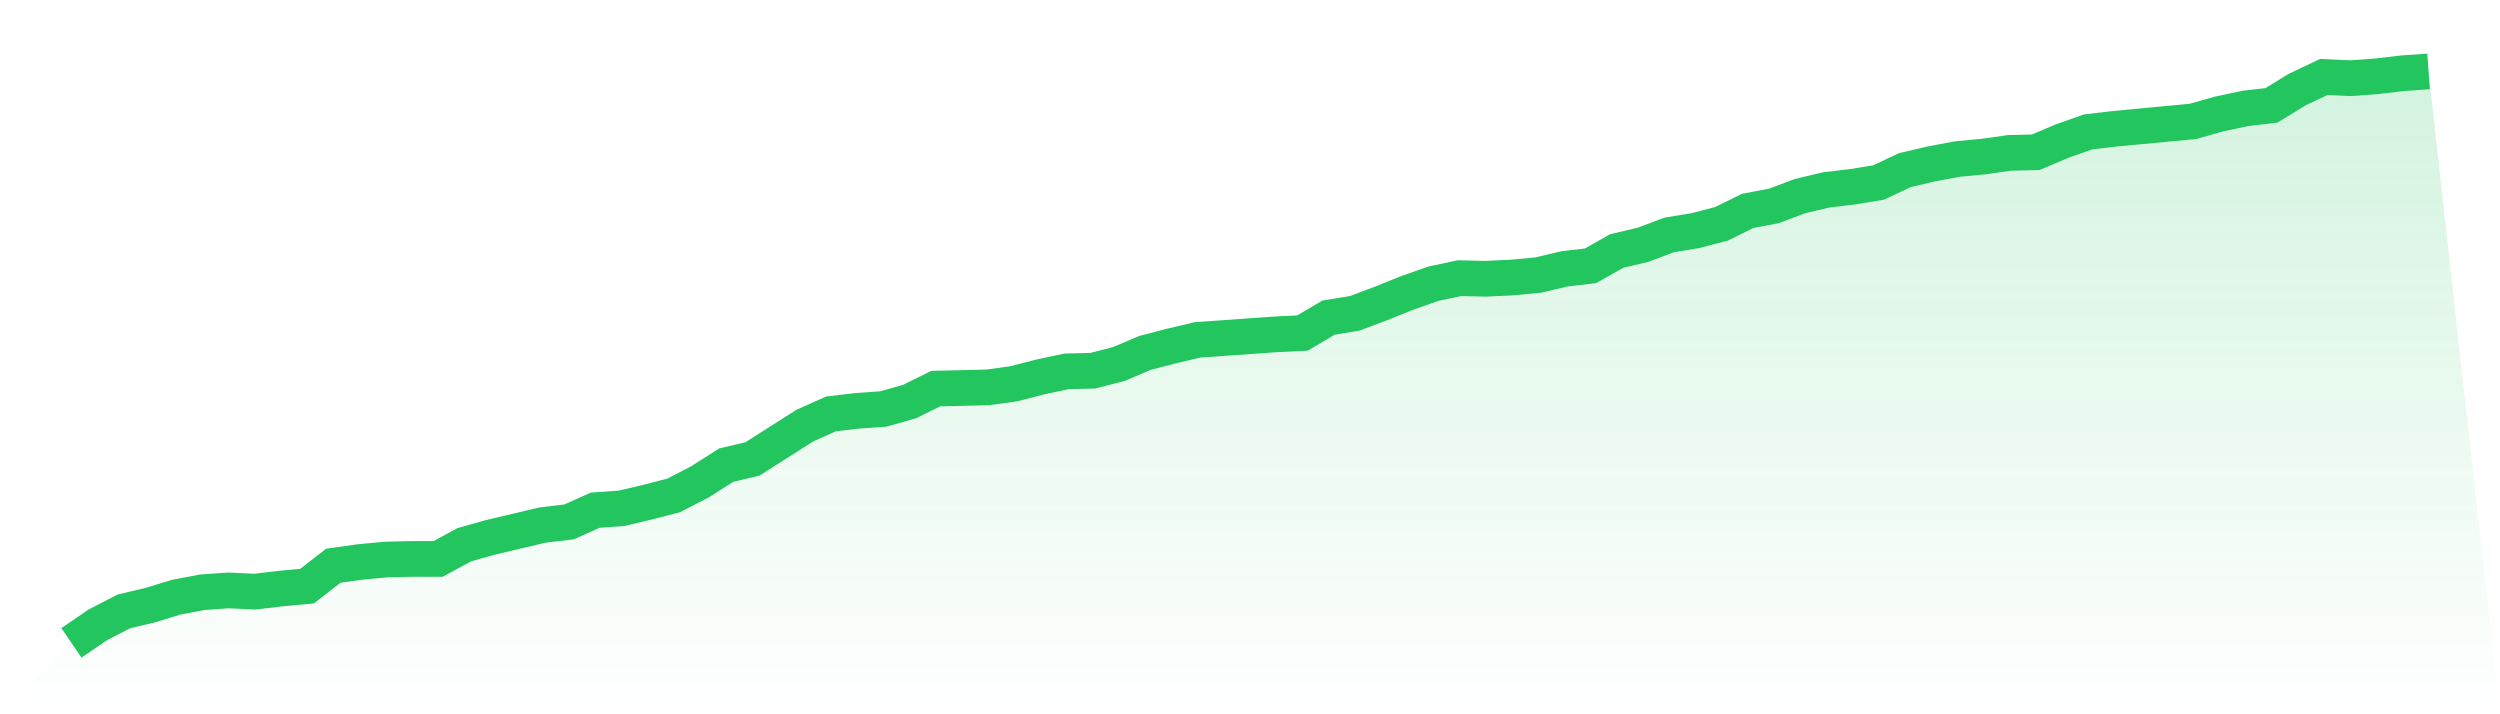
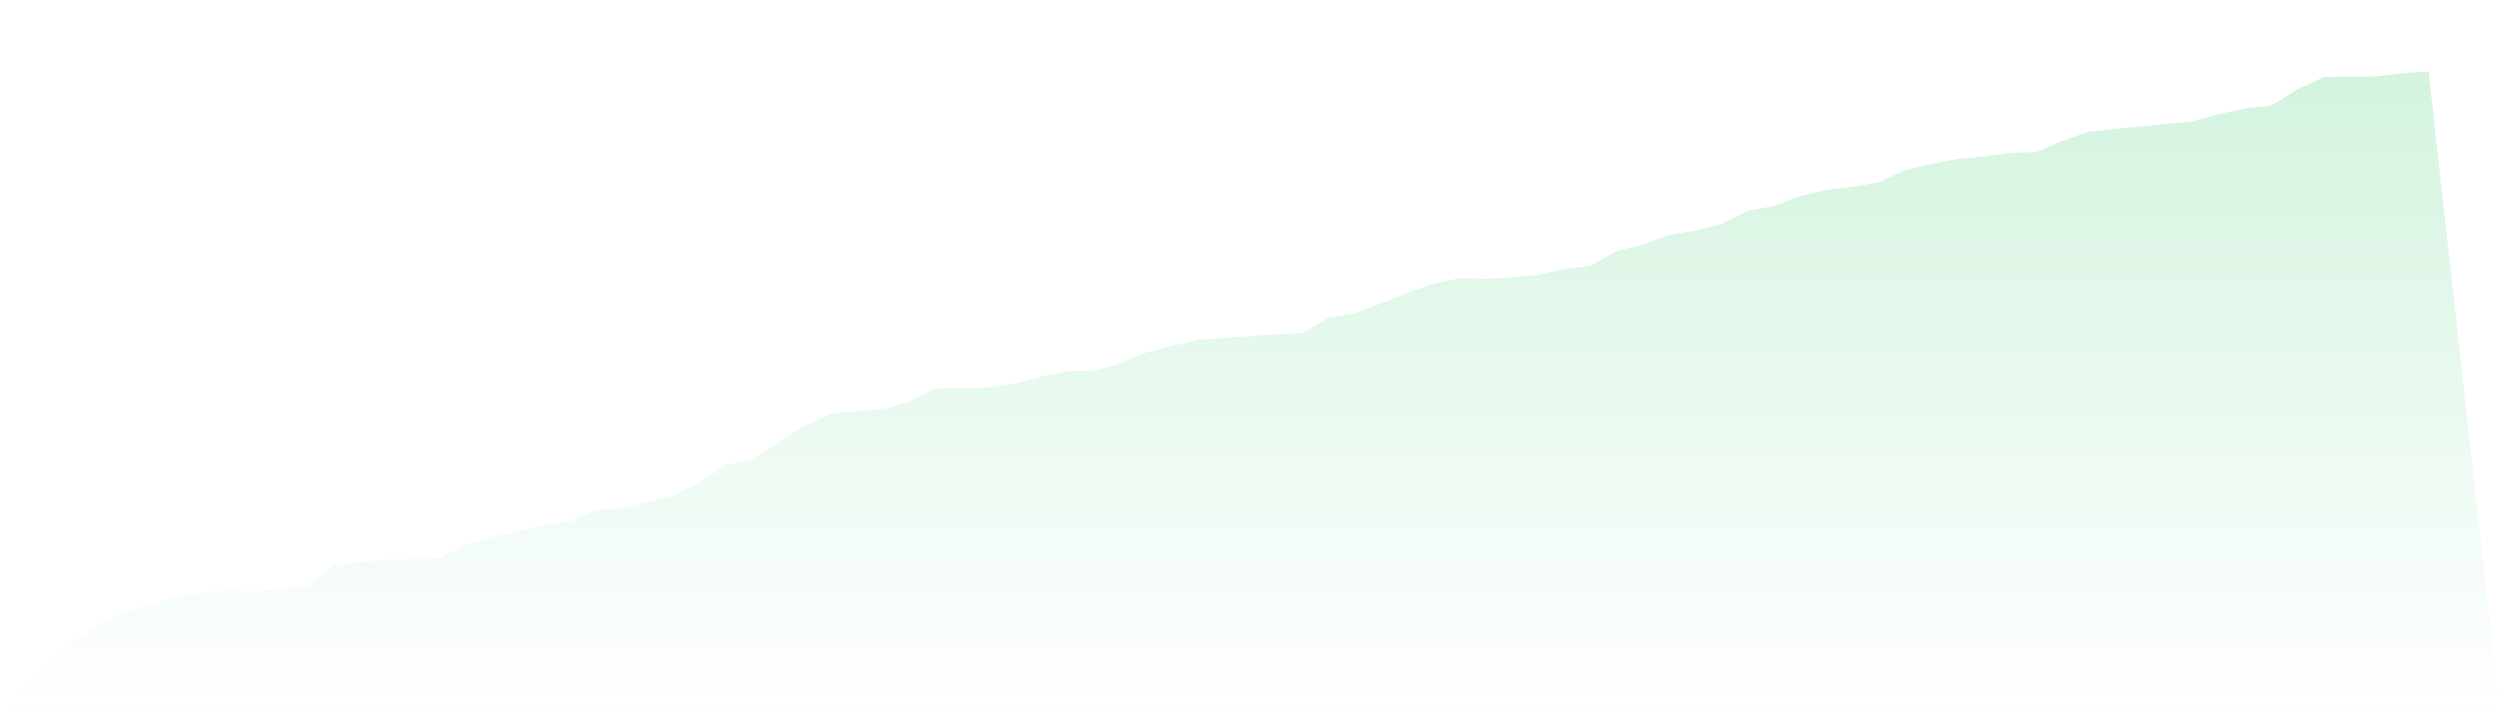
<svg xmlns="http://www.w3.org/2000/svg" viewBox="0 0 140 40">
  <defs>
    <linearGradient id="gradient" x1="0" x2="0" y1="0" y2="1">
      <stop offset="0%" stop-color="#22c55e" stop-opacity="0.2" />
      <stop offset="100%" stop-color="#22c55e" stop-opacity="0" />
    </linearGradient>
  </defs>
-   <path d="M4,36 L4,36 L5.467,34.998 L6.933,34.238 L8.4,33.892 L9.867,33.443 L11.333,33.166 L12.8,33.063 L14.267,33.132 L15.733,32.959 L17.2,32.821 L18.667,31.68 L20.133,31.473 L21.6,31.335 L23.067,31.3 L24.533,31.3 L26,30.505 L27.467,30.091 L28.933,29.745 L30.4,29.4 L31.867,29.227 L33.333,28.57 L34.8,28.467 L36.267,28.121 L37.733,27.741 L39.2,26.981 L40.667,26.048 L42.133,25.702 L43.6,24.769 L45.067,23.836 L46.533,23.179 L48,23.006 L49.467,22.903 L50.933,22.488 L52.4,21.762 L53.867,21.728 L55.333,21.693 L56.8,21.486 L58.267,21.106 L59.733,20.795 L61.2,20.76 L62.667,20.38 L64.133,19.758 L65.6,19.378 L67.067,19.032 L68.533,18.929 L70,18.825 L71.467,18.721 L72.933,18.652 L74.4,17.788 L75.867,17.546 L77.333,16.994 L78.8,16.406 L80.267,15.888 L81.733,15.577 L83.2,15.611 L84.667,15.542 L86.133,15.404 L87.6,15.058 L89.067,14.886 L90.533,14.056 L92,13.711 L93.467,13.158 L94.933,12.916 L96.4,12.536 L97.867,11.81 L99.333,11.533 L100.8,10.981 L102.267,10.635 L103.733,10.462 L105.2,10.22 L106.667,9.529 L108.133,9.184 L109.6,8.907 L111.067,8.769 L112.533,8.562 L114,8.527 L115.467,7.905 L116.933,7.387 L118.4,7.214 L119.867,7.076 L121.333,6.937 L122.8,6.799 L124.267,6.384 L125.733,6.073 L127.2,5.901 L128.667,5.002 L130.133,4.311 L131.6,4.38 L133.067,4.276 L134.533,4.104 L136,4 L140,40 L0,40 z" fill="url(#gradient)" />
-   <path d="M4,36 L4,36 L5.467,34.998 L6.933,34.238 L8.4,33.892 L9.867,33.443 L11.333,33.166 L12.8,33.063 L14.267,33.132 L15.733,32.959 L17.2,32.821 L18.667,31.68 L20.133,31.473 L21.6,31.335 L23.067,31.3 L24.533,31.3 L26,30.505 L27.467,30.091 L28.933,29.745 L30.4,29.4 L31.867,29.227 L33.333,28.57 L34.8,28.467 L36.267,28.121 L37.733,27.741 L39.2,26.981 L40.667,26.048 L42.133,25.702 L43.6,24.769 L45.067,23.836 L46.533,23.179 L48,23.006 L49.467,22.903 L50.933,22.488 L52.4,21.762 L53.867,21.728 L55.333,21.693 L56.8,21.486 L58.267,21.106 L59.733,20.795 L61.2,20.76 L62.667,20.38 L64.133,19.758 L65.6,19.378 L67.067,19.032 L68.533,18.929 L70,18.825 L71.467,18.721 L72.933,18.652 L74.4,17.788 L75.867,17.546 L77.333,16.994 L78.8,16.406 L80.267,15.888 L81.733,15.577 L83.2,15.611 L84.667,15.542 L86.133,15.404 L87.6,15.058 L89.067,14.886 L90.533,14.056 L92,13.711 L93.467,13.158 L94.933,12.916 L96.4,12.536 L97.867,11.81 L99.333,11.533 L100.8,10.981 L102.267,10.635 L103.733,10.462 L105.2,10.22 L106.667,9.529 L108.133,9.184 L109.6,8.907 L111.067,8.769 L112.533,8.562 L114,8.527 L115.467,7.905 L116.933,7.387 L118.4,7.214 L119.867,7.076 L121.333,6.937 L122.8,6.799 L124.267,6.384 L125.733,6.073 L127.2,5.901 L128.667,5.002 L130.133,4.311 L131.6,4.38 L133.067,4.276 L134.533,4.104 L136,4" fill="none" stroke="#22c55e" stroke-width="2" />
+   <path d="M4,36 L4,36 L5.467,34.998 L6.933,34.238 L8.4,33.892 L9.867,33.443 L11.333,33.166 L12.8,33.063 L14.267,33.132 L15.733,32.959 L17.2,32.821 L18.667,31.68 L20.133,31.473 L21.6,31.335 L23.067,31.3 L24.533,31.3 L26,30.505 L27.467,30.091 L28.933,29.745 L30.4,29.4 L31.867,29.227 L33.333,28.57 L34.8,28.467 L36.267,28.121 L37.733,27.741 L39.2,26.981 L40.667,26.048 L42.133,25.702 L43.6,24.769 L45.067,23.836 L46.533,23.179 L48,23.006 L49.467,22.903 L50.933,22.488 L52.4,21.762 L53.867,21.728 L55.333,21.693 L56.8,21.486 L58.267,21.106 L59.733,20.795 L61.2,20.76 L62.667,20.38 L64.133,19.758 L65.6,19.378 L67.067,19.032 L68.533,18.929 L70,18.825 L71.467,18.721 L72.933,18.652 L74.4,17.788 L75.867,17.546 L77.333,16.994 L78.8,16.406 L80.267,15.888 L81.733,15.577 L83.2,15.611 L84.667,15.542 L86.133,15.404 L87.6,15.058 L89.067,14.886 L90.533,14.056 L92,13.711 L93.467,13.158 L94.933,12.916 L96.4,12.536 L97.867,11.81 L99.333,11.533 L100.8,10.981 L102.267,10.635 L103.733,10.462 L105.2,10.22 L106.667,9.529 L108.133,9.184 L109.6,8.907 L111.067,8.769 L112.533,8.562 L114,8.527 L115.467,7.905 L116.933,7.387 L118.4,7.214 L119.867,7.076 L121.333,6.937 L122.8,6.799 L124.267,6.384 L125.733,6.073 L127.2,5.901 L128.667,5.002 L130.133,4.311 L133.067,4.276 L134.533,4.104 L136,4 L140,40 L0,40 z" fill="url(#gradient)" />
</svg>